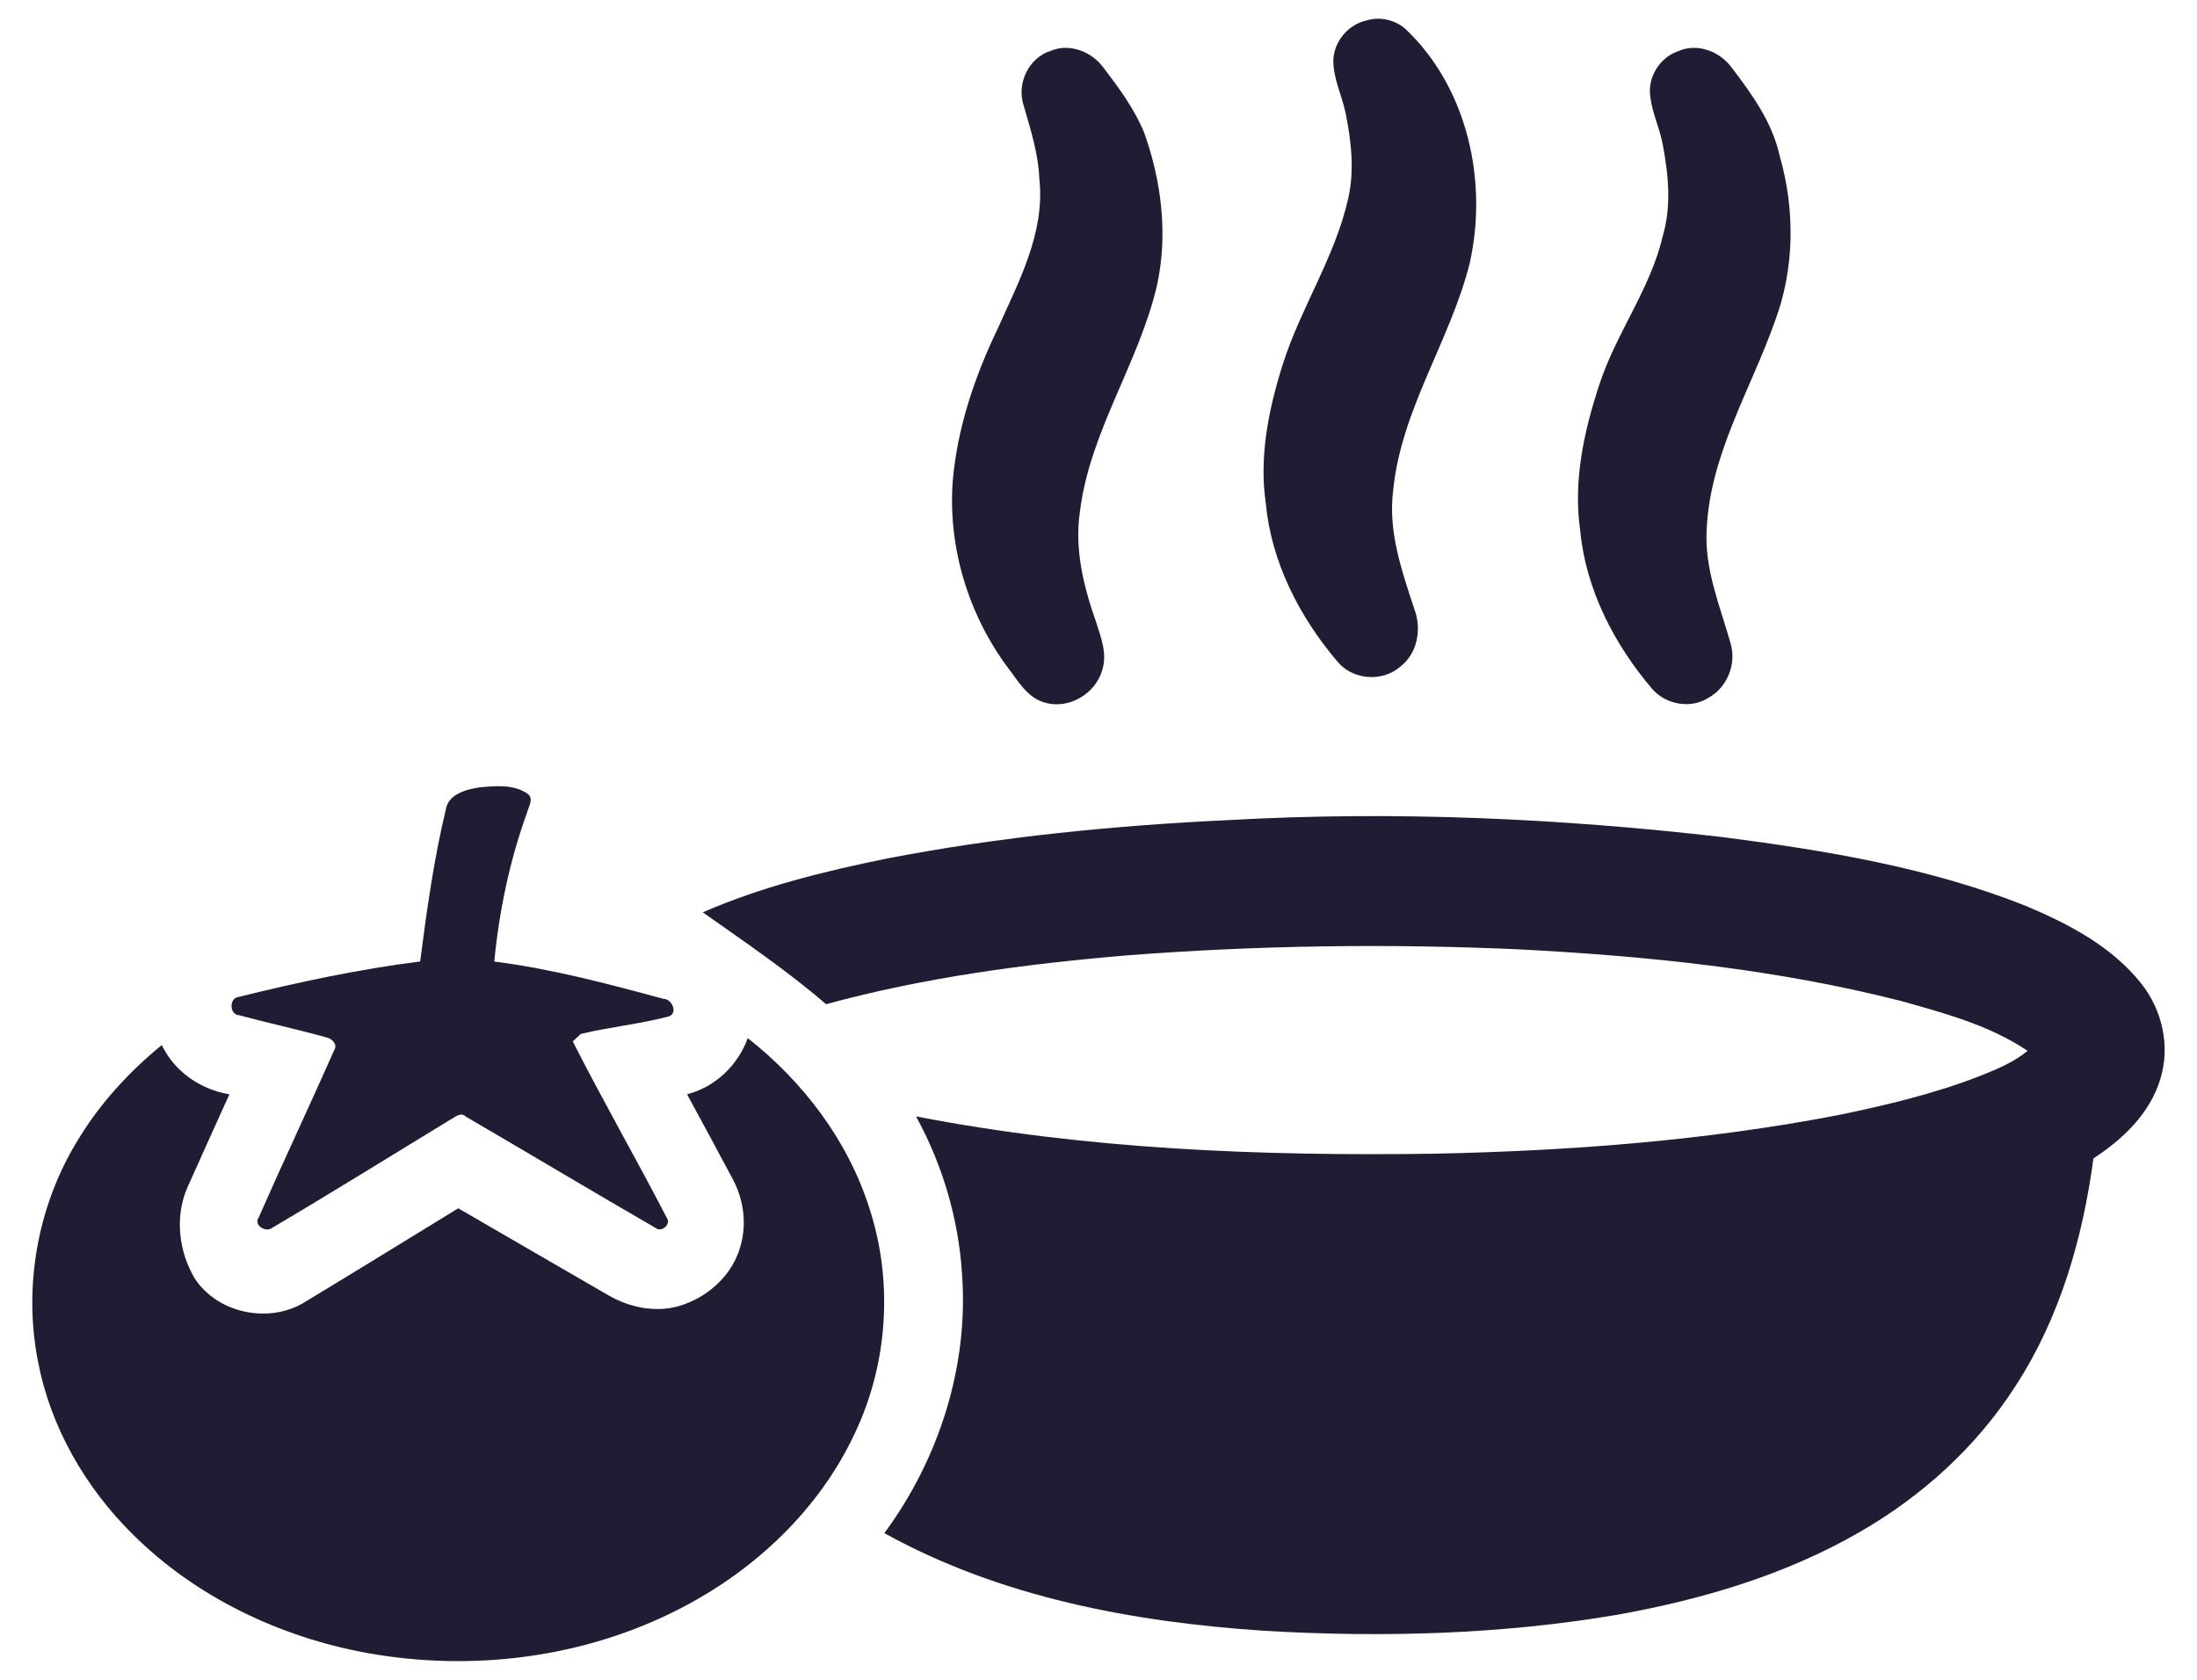
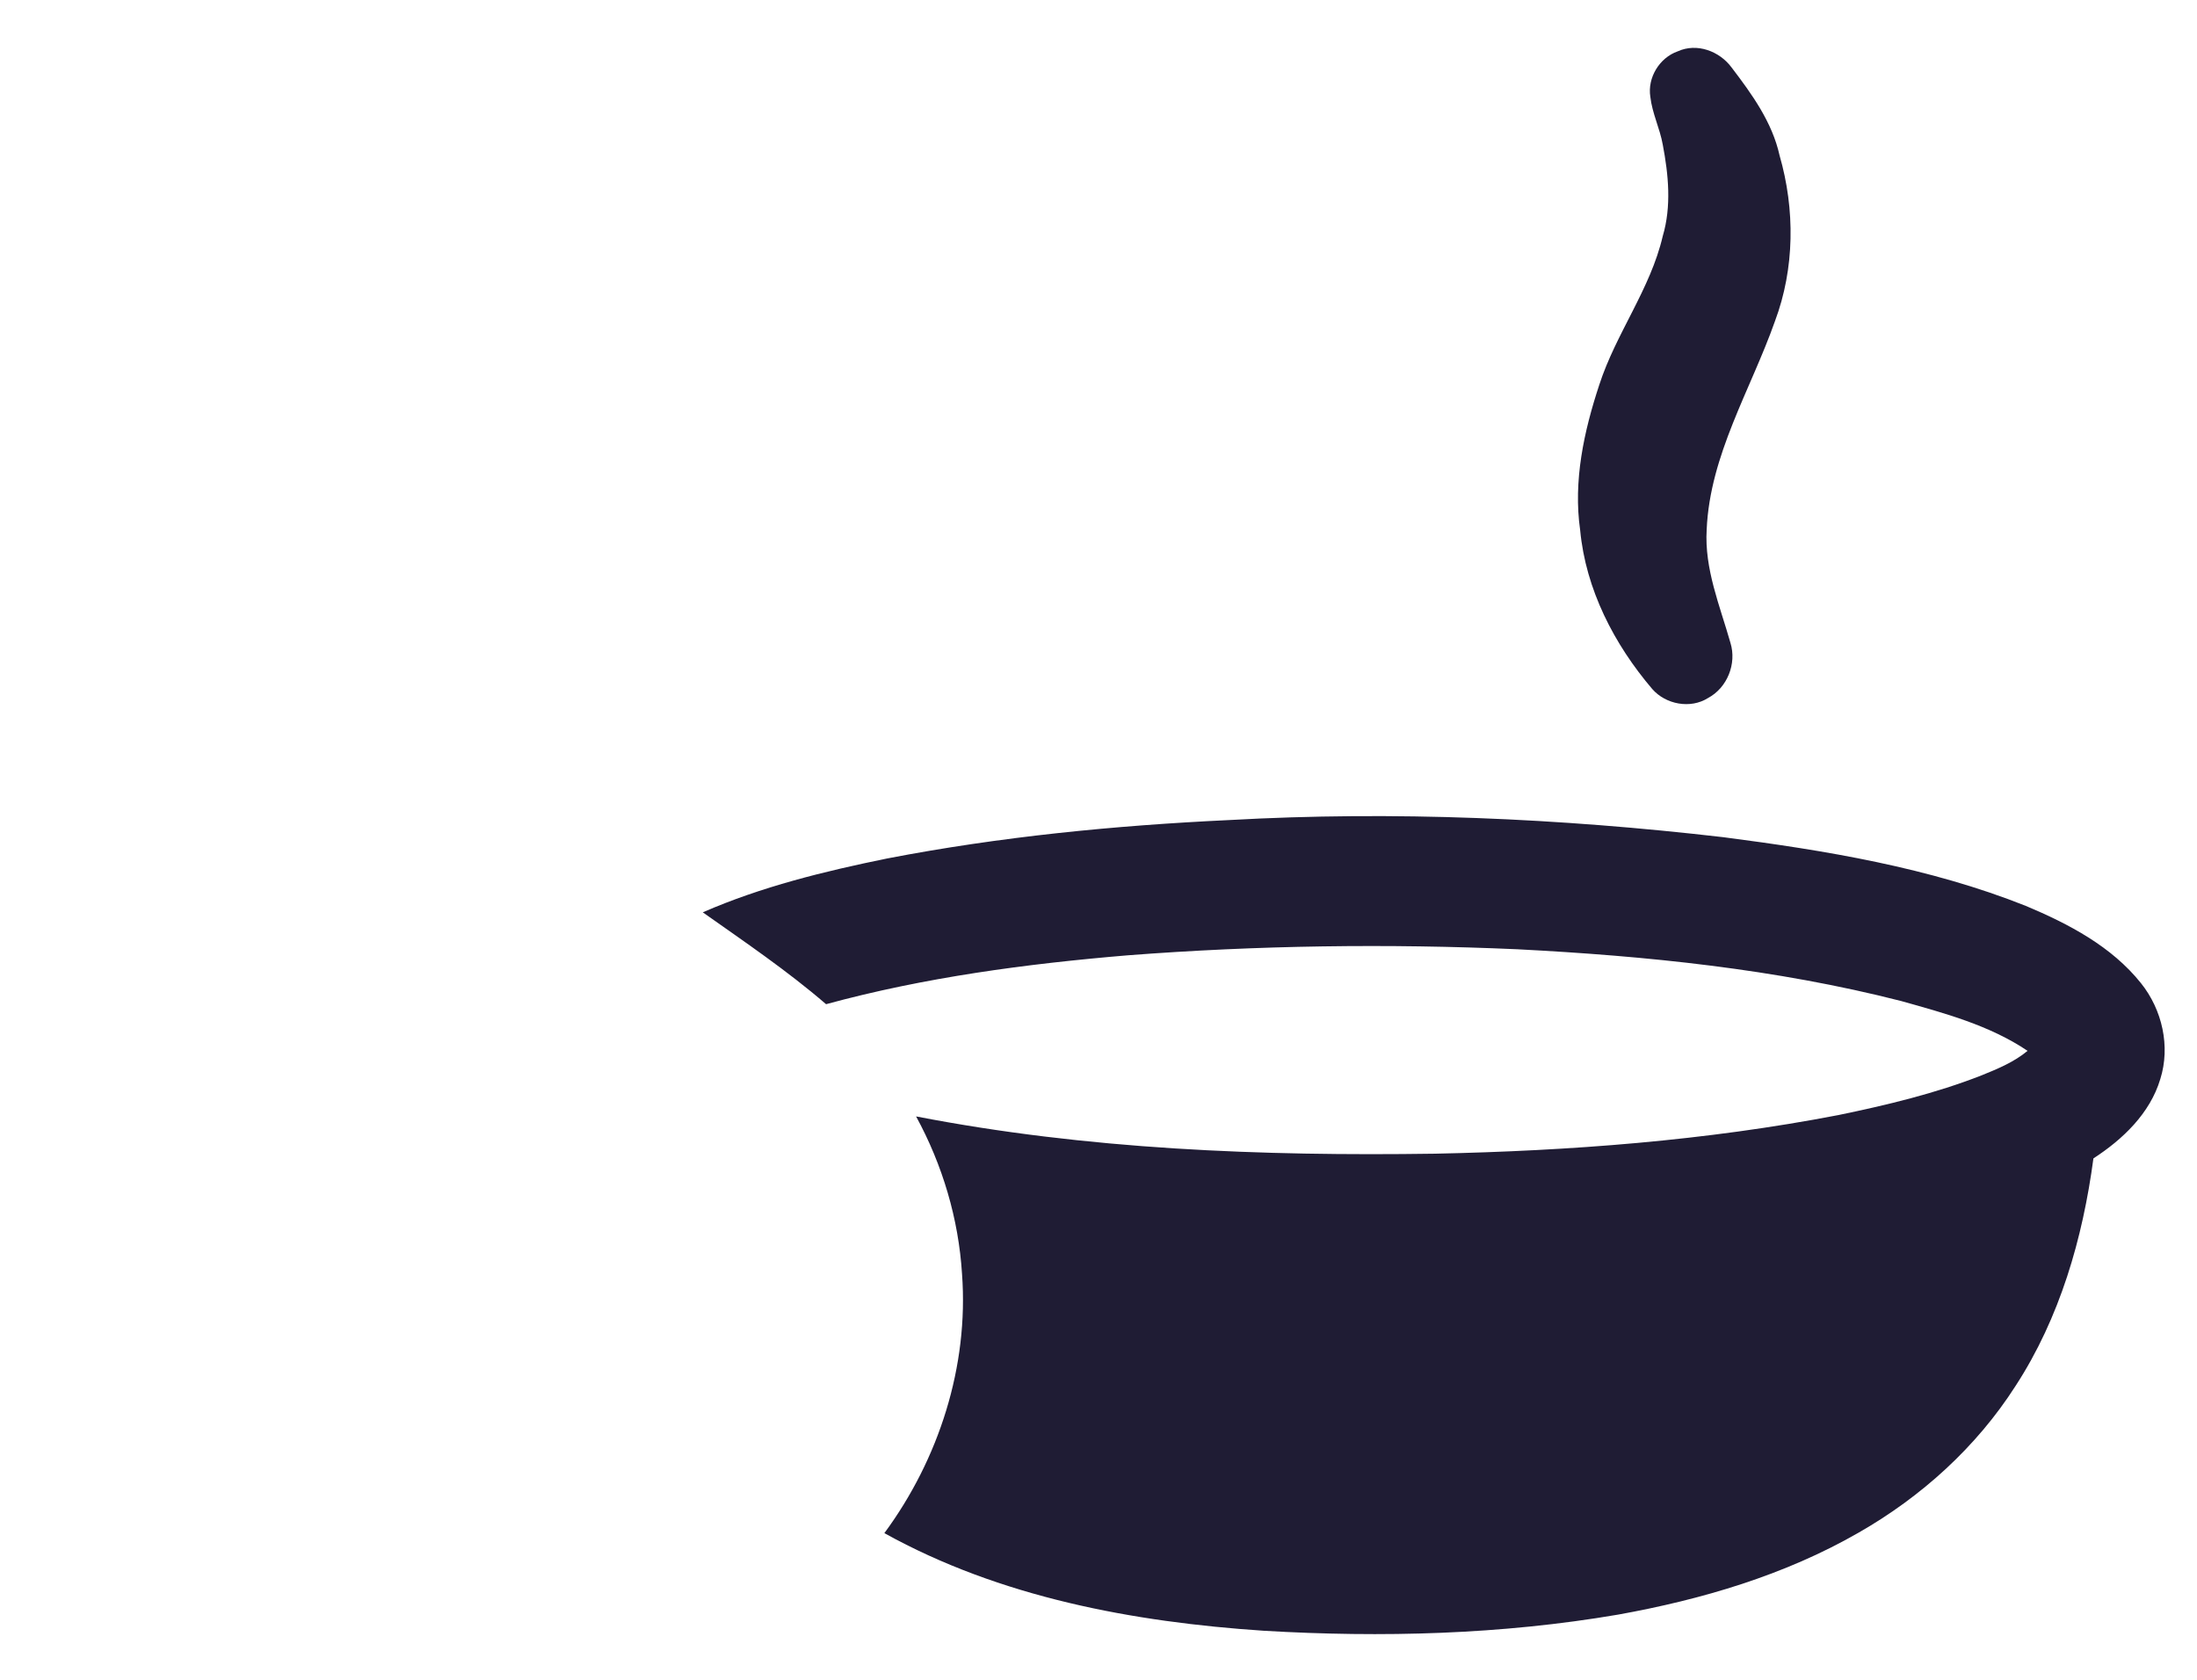
<svg xmlns="http://www.w3.org/2000/svg" width="34" height="26" viewBox="0 0 34 26" fill="none">
-   <path d="M21.147 0.317C21.353 0.252 21.587 0.306 21.749 0.447C22.713 1.358 23.03 2.809 22.744 4.077C22.441 5.28 21.681 6.342 21.56 7.594C21.479 8.225 21.694 8.838 21.888 9.428C22.005 9.735 21.938 10.115 21.668 10.32C21.391 10.562 20.93 10.524 20.697 10.239C20.109 9.548 19.673 8.698 19.588 7.784C19.484 7.057 19.635 6.321 19.855 5.629C20.134 4.756 20.661 3.977 20.863 3.077C20.964 2.641 20.912 2.187 20.825 1.754C20.77 1.484 20.638 1.23 20.634 0.95C20.634 0.654 20.858 0.38 21.147 0.317Z" fill="#1F1C34" />
-   <path d="M16.26 0.787C16.555 0.664 16.893 0.799 17.076 1.046C17.316 1.361 17.556 1.685 17.707 2.054C17.974 2.803 18.077 3.625 17.907 4.408C17.629 5.619 16.864 6.676 16.712 7.923C16.626 8.507 16.773 9.091 16.966 9.638C17.04 9.87 17.136 10.12 17.06 10.364C16.962 10.731 16.546 10.984 16.176 10.876C15.898 10.806 15.755 10.535 15.591 10.326C14.984 9.505 14.67 8.472 14.744 7.451C14.814 6.627 15.081 5.834 15.438 5.092C15.764 4.361 16.176 3.602 16.085 2.773C16.07 2.38 15.949 2.005 15.841 1.63C15.73 1.295 15.918 0.894 16.26 0.787Z" fill="#1F1C34" />
  <path d="M25.963 0.795C26.26 0.659 26.612 0.792 26.798 1.045C27.112 1.457 27.426 1.891 27.54 2.406C27.781 3.242 27.775 4.154 27.468 4.973C27.092 6.036 26.462 7.042 26.412 8.196C26.375 8.806 26.617 9.377 26.78 9.951C26.879 10.272 26.731 10.645 26.433 10.804C26.161 10.976 25.779 10.904 25.57 10.665C24.98 9.973 24.54 9.122 24.454 8.206C24.345 7.445 24.512 6.676 24.75 5.956C25.008 5.159 25.541 4.476 25.732 3.655C25.869 3.194 25.821 2.703 25.732 2.237C25.687 1.986 25.569 1.754 25.54 1.499C25.493 1.203 25.681 0.894 25.963 0.795Z" fill="#1F1C34" />
-   <path d="M6.896 12.546C6.926 12.294 7.21 12.219 7.422 12.187C7.668 12.164 7.954 12.136 8.168 12.288C8.265 12.364 8.179 12.488 8.156 12.578C7.888 13.32 7.725 14.099 7.649 14.883C8.537 14.995 9.404 15.227 10.267 15.46C10.396 15.46 10.496 15.675 10.354 15.731C9.906 15.851 9.44 15.894 8.989 16.003C8.957 16.032 8.895 16.09 8.864 16.119C9.33 17.039 9.846 17.934 10.319 18.85C10.391 18.947 10.238 19.08 10.149 19.008C9.166 18.44 8.192 17.856 7.212 17.285C7.124 17.199 7.03 17.304 6.951 17.341C6.037 17.898 5.129 18.463 4.208 19.007C4.111 19.08 3.92 18.963 4.004 18.843C4.387 17.972 4.793 17.111 5.178 16.242C5.225 16.158 5.125 16.067 5.048 16.056C4.601 15.932 4.148 15.834 3.701 15.714C3.55 15.706 3.544 15.454 3.685 15.432C4.614 15.203 5.552 15.001 6.502 14.882C6.604 14.099 6.711 13.315 6.896 12.546Z" fill="#1F1C34" />
  <path d="M19.021 12.693C21.571 12.55 24.132 12.664 26.668 12.958C28.256 13.164 29.857 13.427 31.352 14.022C32.013 14.3 32.679 14.648 33.134 15.219C33.462 15.629 33.591 16.197 33.432 16.702C33.273 17.234 32.85 17.636 32.397 17.93C32.232 19.167 31.877 20.4 31.191 21.453C30.587 22.397 29.734 23.168 28.764 23.722C27.619 24.381 26.335 24.758 25.042 24.991C23.233 25.3 21.387 25.349 19.558 25.241C17.534 25.106 15.477 24.723 13.686 23.73C14.531 22.585 14.993 21.145 14.888 19.719C14.835 18.866 14.586 18.029 14.177 17.28C16.818 17.792 19.52 17.896 22.205 17.857C24.297 17.813 26.393 17.656 28.451 17.259C29.201 17.104 29.95 16.925 30.665 16.645C30.914 16.544 31.169 16.439 31.378 16.265C30.791 15.87 30.096 15.683 29.422 15.494C27.481 14.998 25.479 14.796 23.484 14.693C21.476 14.604 19.462 14.632 17.457 14.786C15.883 14.918 14.31 15.127 12.784 15.543C12.182 15.024 11.524 14.579 10.876 14.121C11.786 13.724 12.756 13.486 13.727 13.288C15.473 12.951 17.246 12.777 19.021 12.693Z" fill="#1F1C34" />
-   <path d="M11.572 16.068C12.43 16.743 13.122 17.653 13.454 18.7C13.826 19.836 13.741 21.11 13.227 22.189C12.678 23.362 11.691 24.294 10.549 24.885C9.063 25.66 7.313 25.882 5.67 25.583C4.322 25.335 3.026 24.717 2.05 23.744C1.322 23.023 0.784 22.094 0.59 21.083C0.357 19.912 0.581 18.657 1.208 17.641C1.547 17.079 1.997 16.59 2.504 16.175C2.698 16.586 3.106 16.865 3.55 16.938C3.334 17.418 3.115 17.896 2.902 18.376C2.702 18.827 2.765 19.369 3.013 19.787C3.373 20.338 4.183 20.496 4.733 20.144C5.522 19.668 6.305 19.183 7.092 18.702C7.861 19.147 8.629 19.595 9.399 20.039C9.729 20.235 10.138 20.323 10.512 20.214C10.945 20.085 11.328 19.747 11.454 19.305C11.561 18.958 11.512 18.572 11.341 18.253C11.107 17.814 10.871 17.375 10.633 16.938C11.069 16.825 11.42 16.489 11.572 16.068Z" fill="#1F1C34" />
</svg>